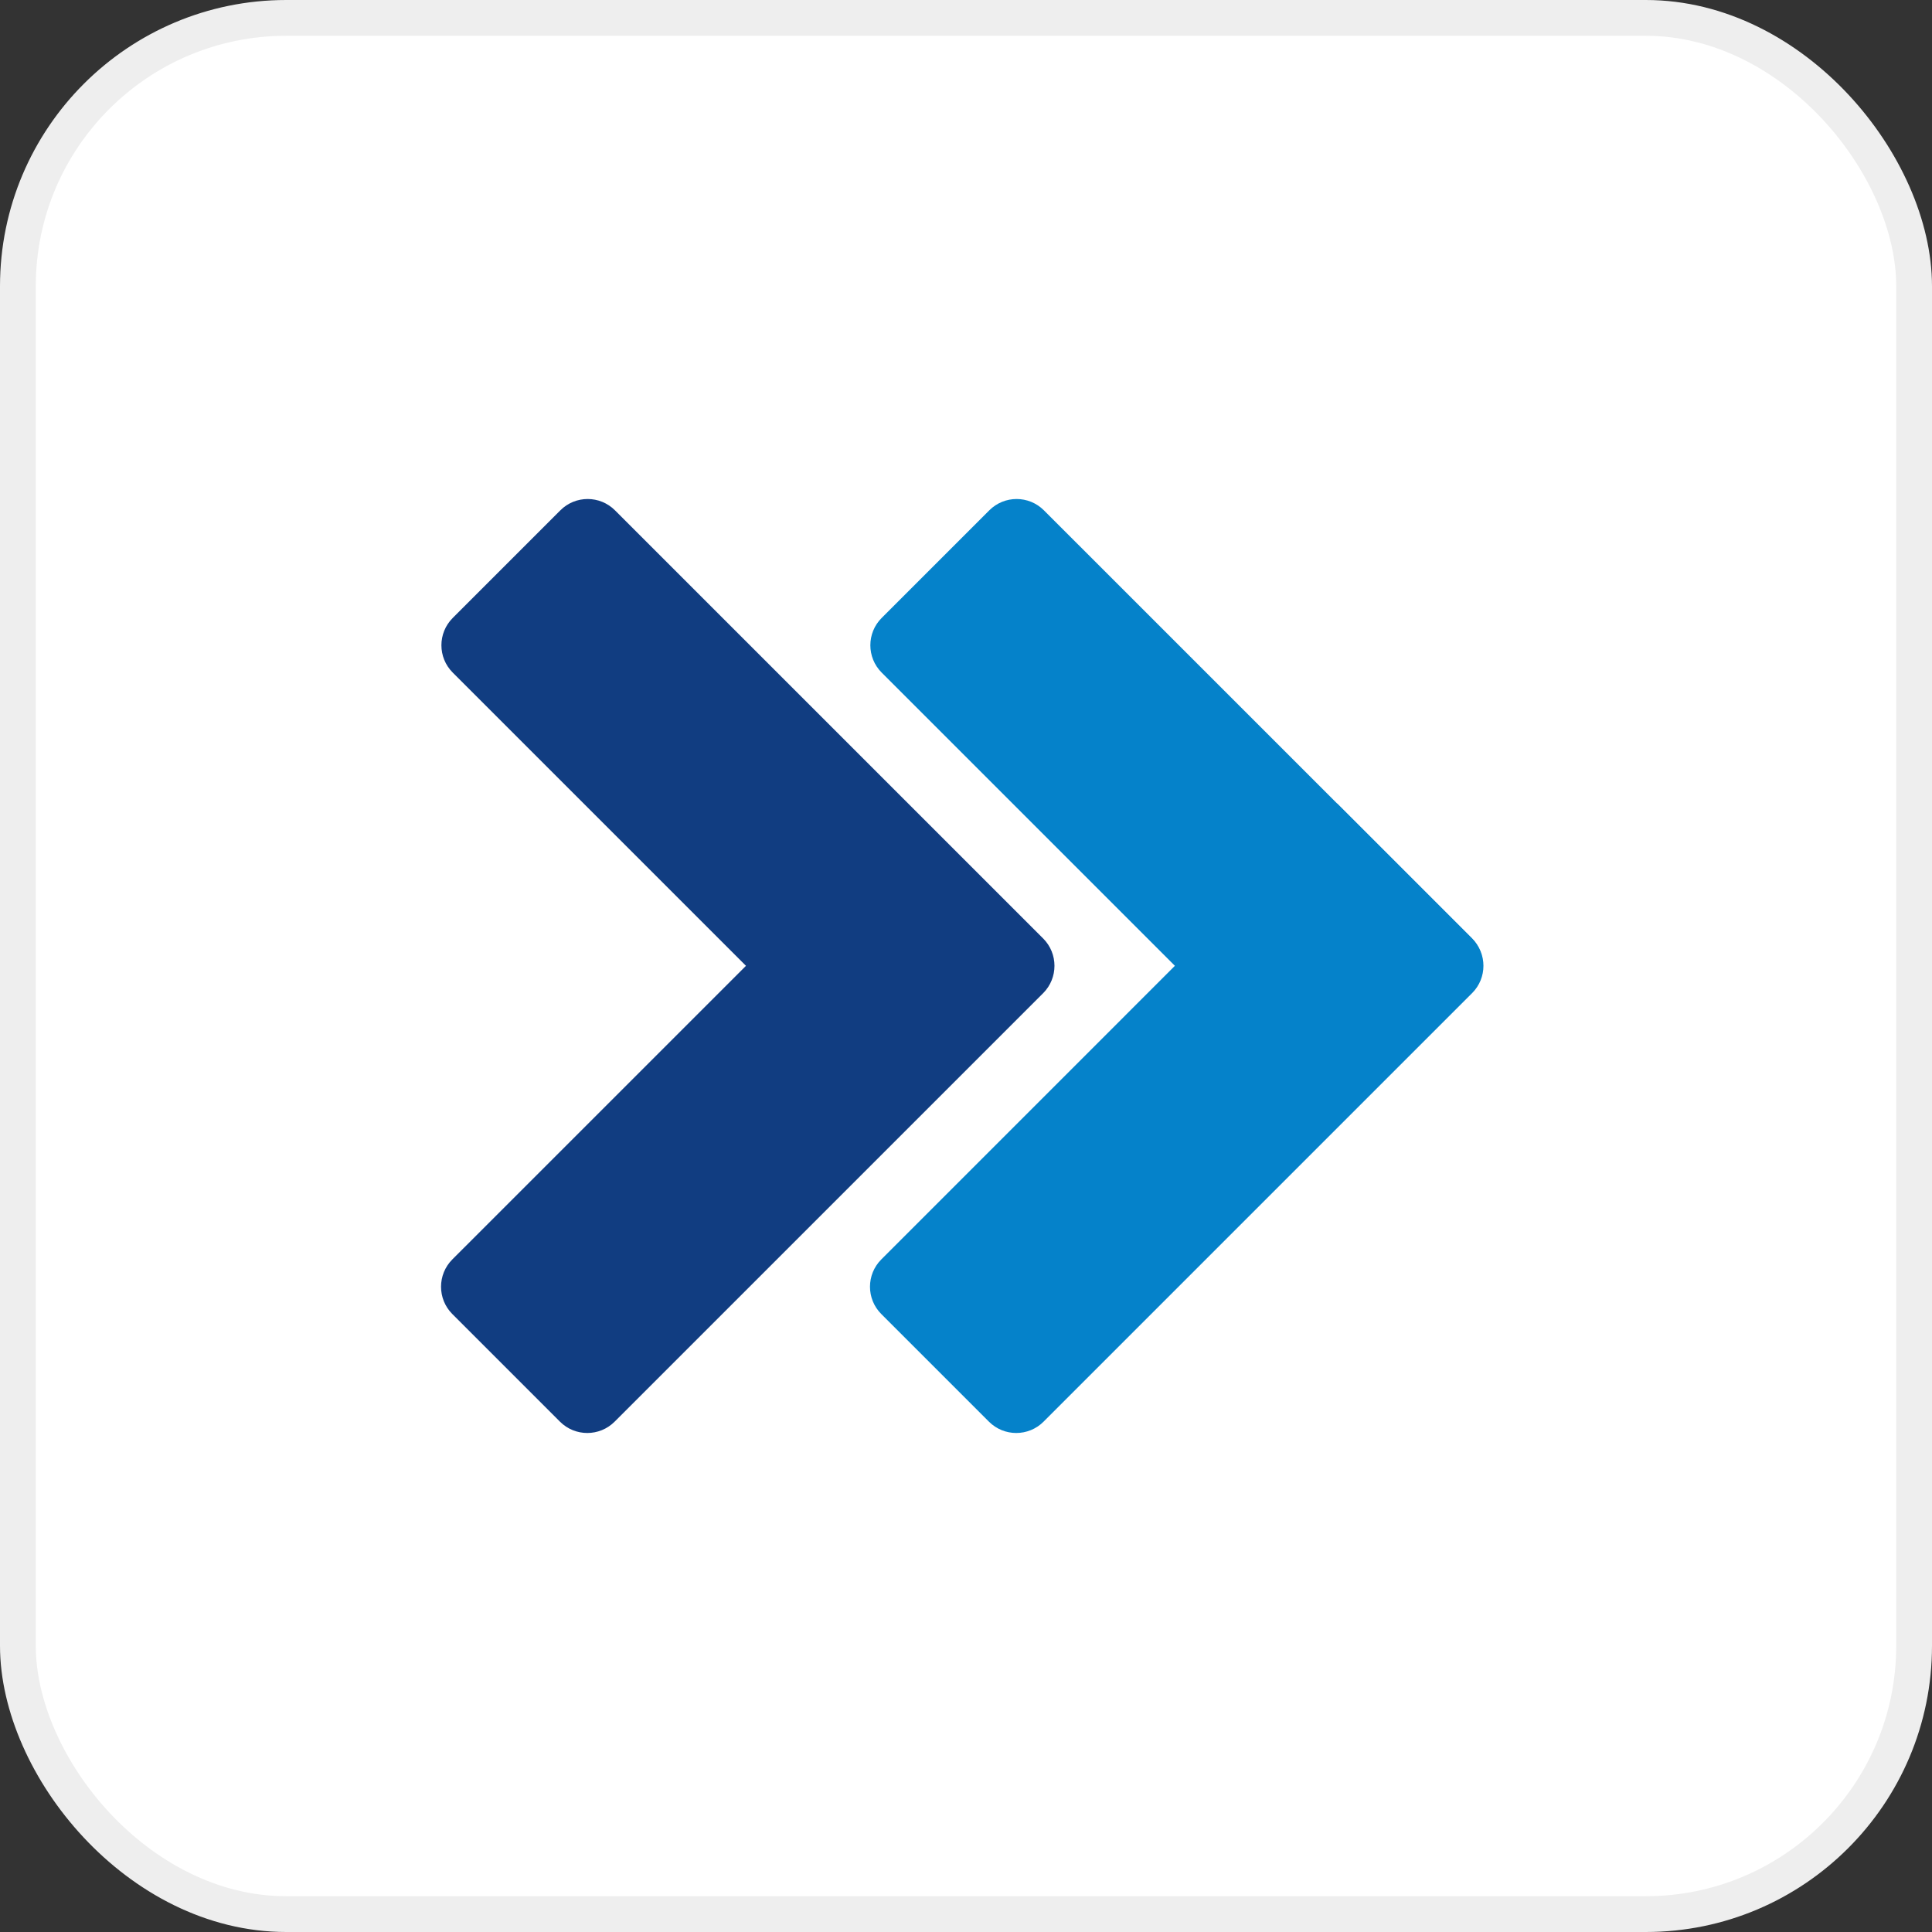
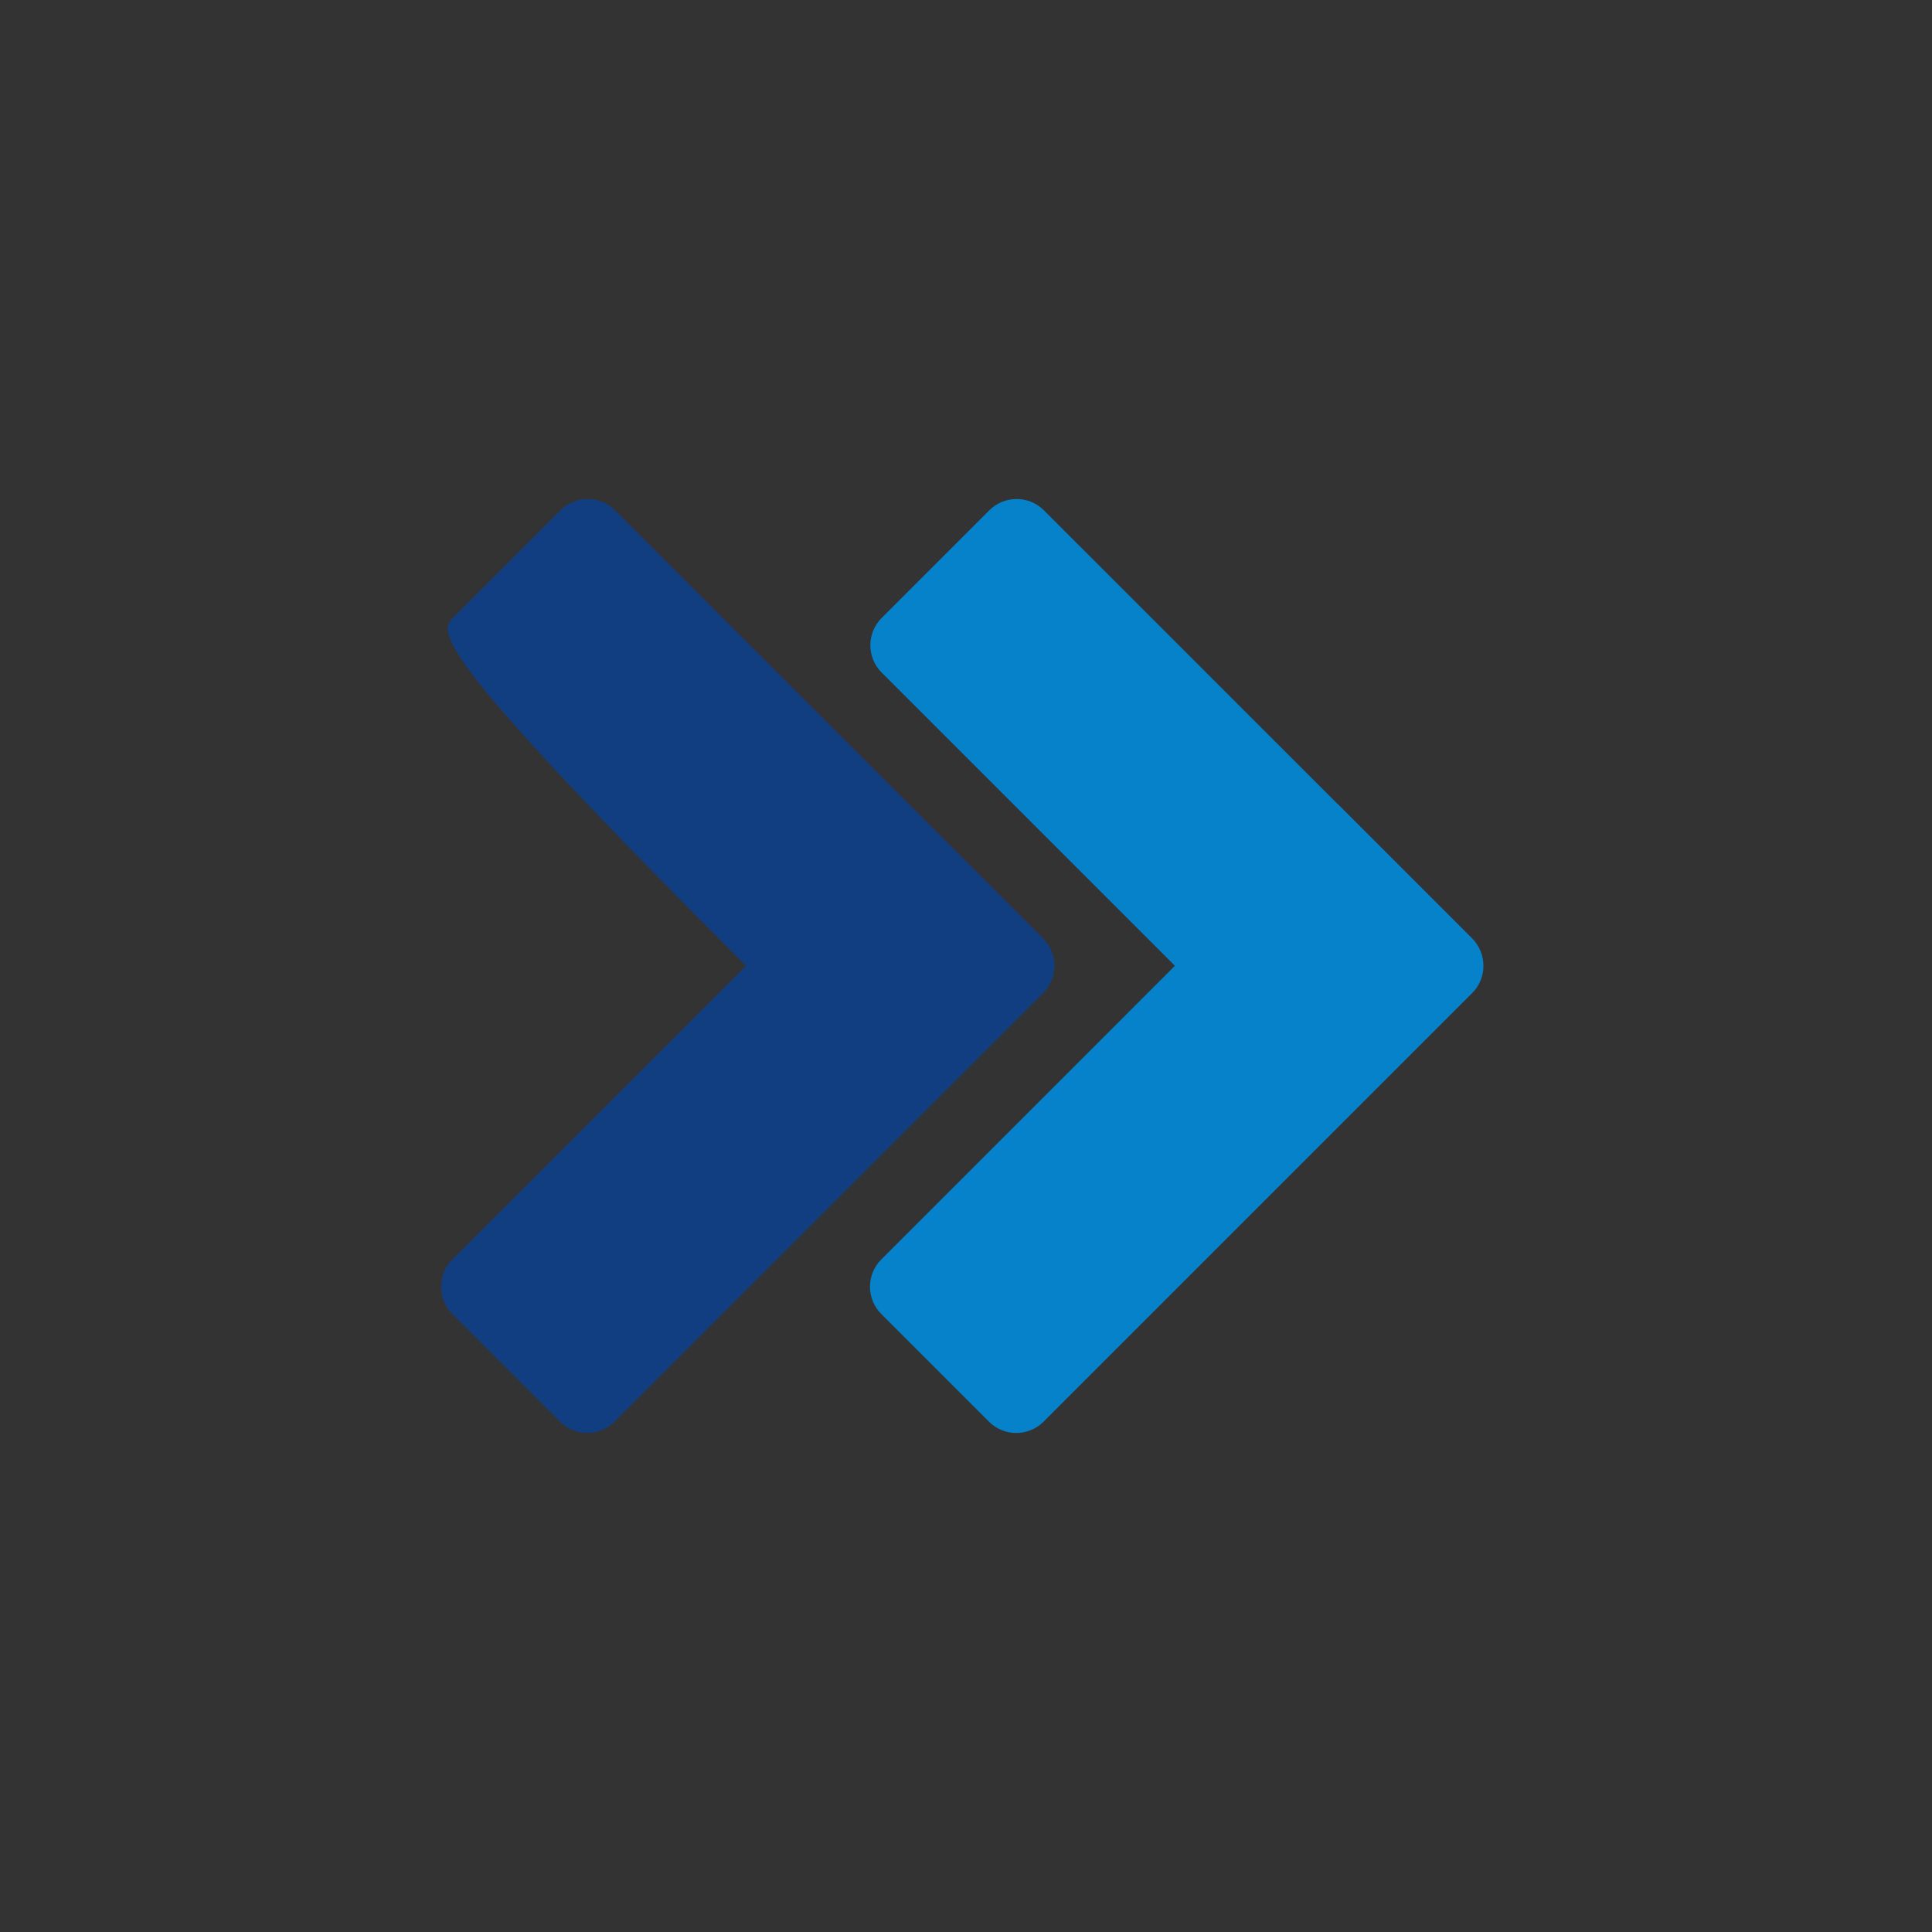
<svg xmlns="http://www.w3.org/2000/svg" width="54" height="54" viewBox="0 0 54 54" fill="none">
  <rect x="0" y="0" width="54" height="54" fill="#333333" stroke="none" />
-   <rect x="0.5" y="0.5" width="53" height="53" rx="7.5" fill="white" stroke="#EEEEEE" />
-   <path d="M20.85 26.995L12.654 18.799C12.232 18.377 12.232 17.694 12.654 17.272L15.662 14.264C16.083 13.842 16.767 13.842 17.189 14.264L29.157 26.231C29.578 26.653 29.578 27.337 29.157 27.759L17.179 39.736C16.757 40.158 16.073 40.158 15.651 39.736L12.643 36.728C12.222 36.307 12.222 35.623 12.643 35.201L20.85 26.995Z" fill="#113D81" />
+   <path d="M20.85 26.995C12.232 18.377 12.232 17.694 12.654 17.272L15.662 14.264C16.083 13.842 16.767 13.842 17.189 14.264L29.157 26.231C29.578 26.653 29.578 27.337 29.157 27.759L17.179 39.736C16.757 40.158 16.073 40.158 15.651 39.736L12.643 36.728C12.222 36.307 12.222 35.623 12.643 35.201L20.85 26.995Z" fill="#113D81" />
  <path d="M41.127 26.212C41.548 26.634 41.548 27.318 41.127 27.74L38.119 30.748C37.697 31.169 37.013 31.169 36.592 30.748L24.643 18.799C24.221 18.377 24.221 17.693 24.643 17.272L27.651 14.264C28.073 13.842 28.756 13.842 29.178 14.264L41.127 26.212Z" fill="#0582CA" />
  <path d="M37.374 22.459L41.146 26.231C41.568 26.653 41.568 27.337 41.146 27.758L29.168 39.736C28.746 40.158 28.062 40.158 27.641 39.736L24.633 36.728C24.211 36.307 24.211 35.623 24.633 35.201L37.374 22.459Z" fill="#0582CA" />
</svg>